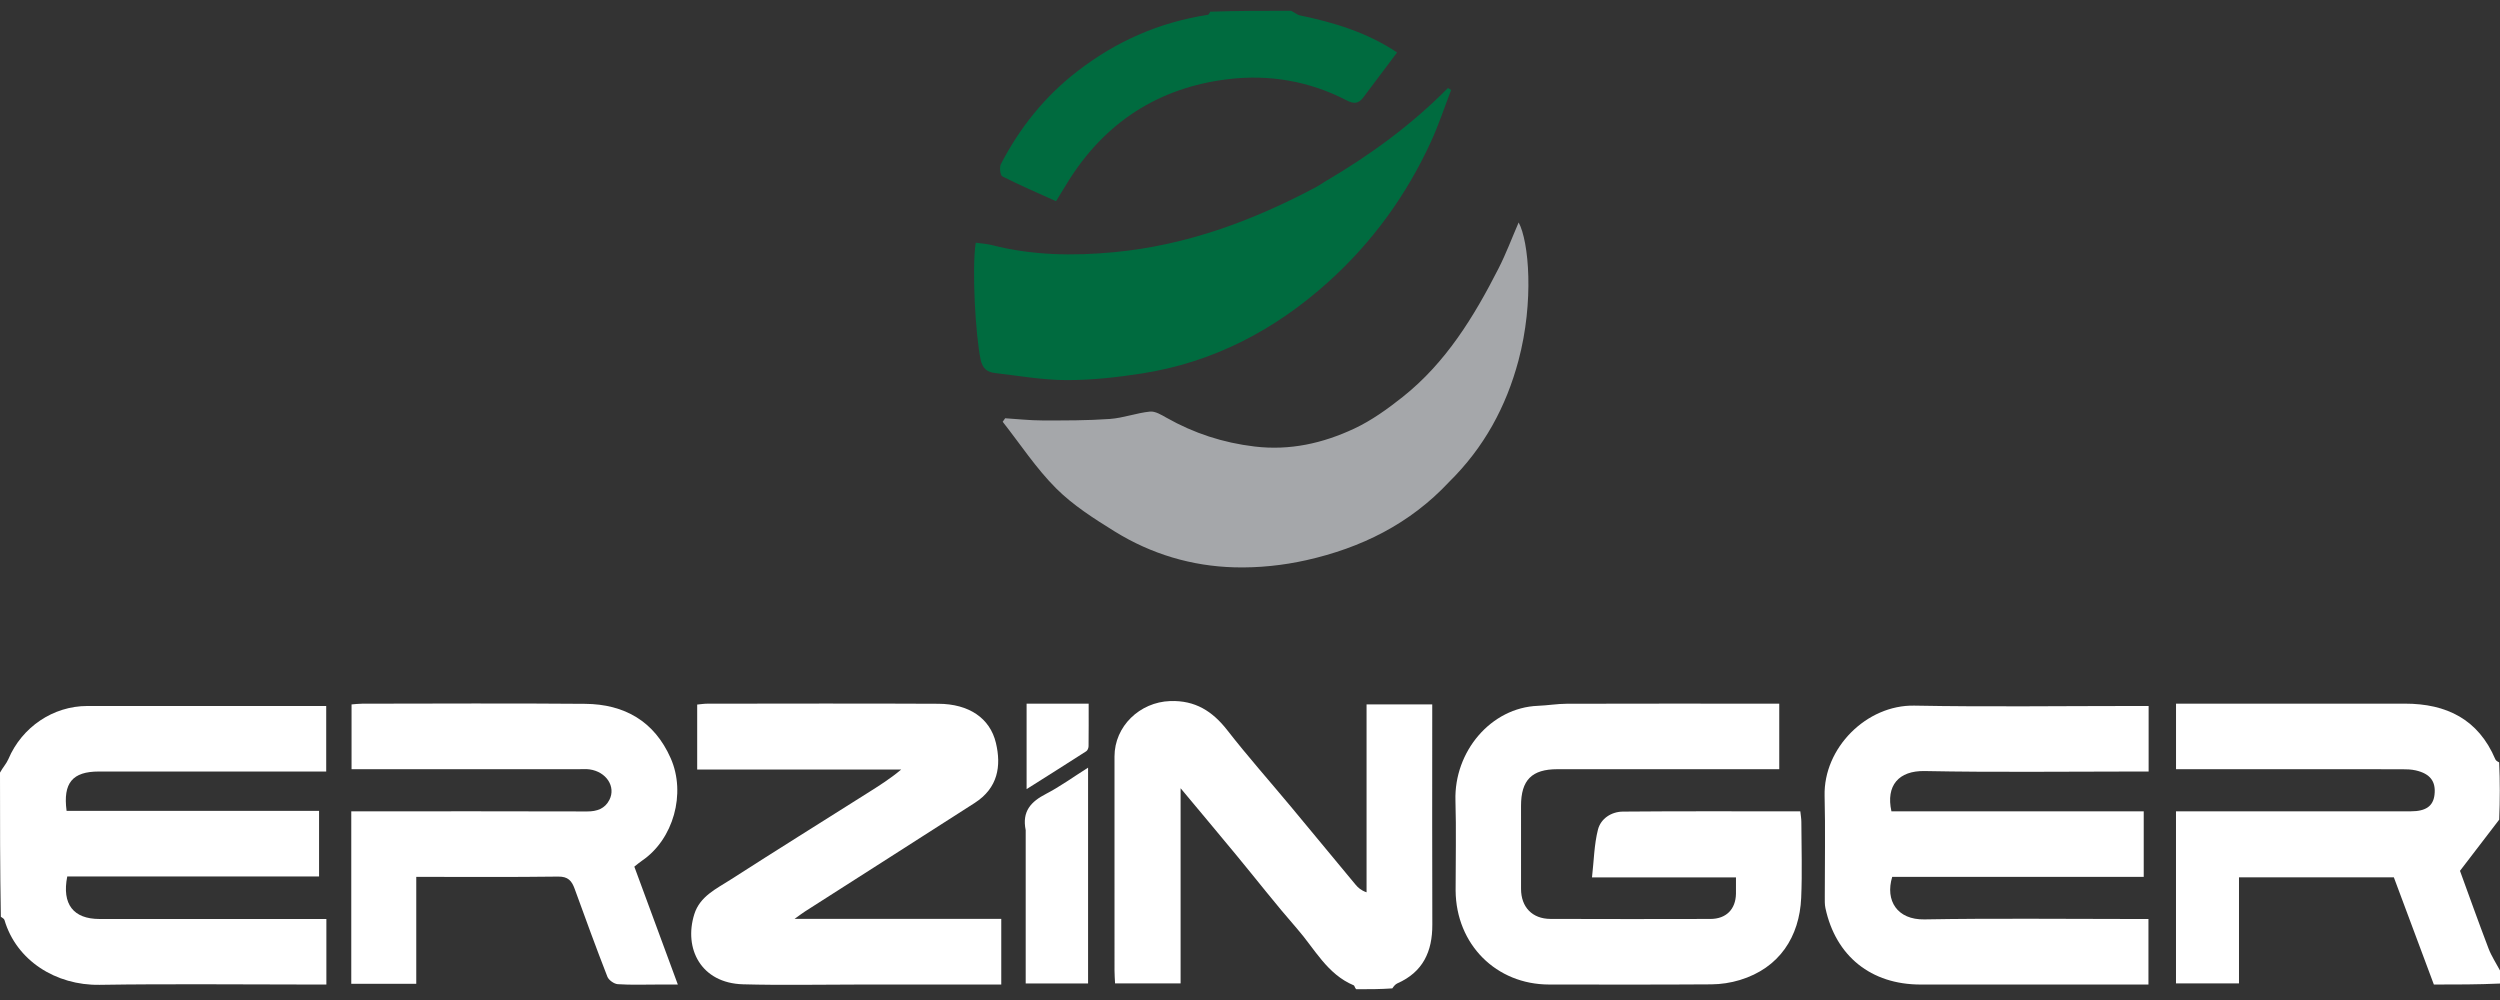
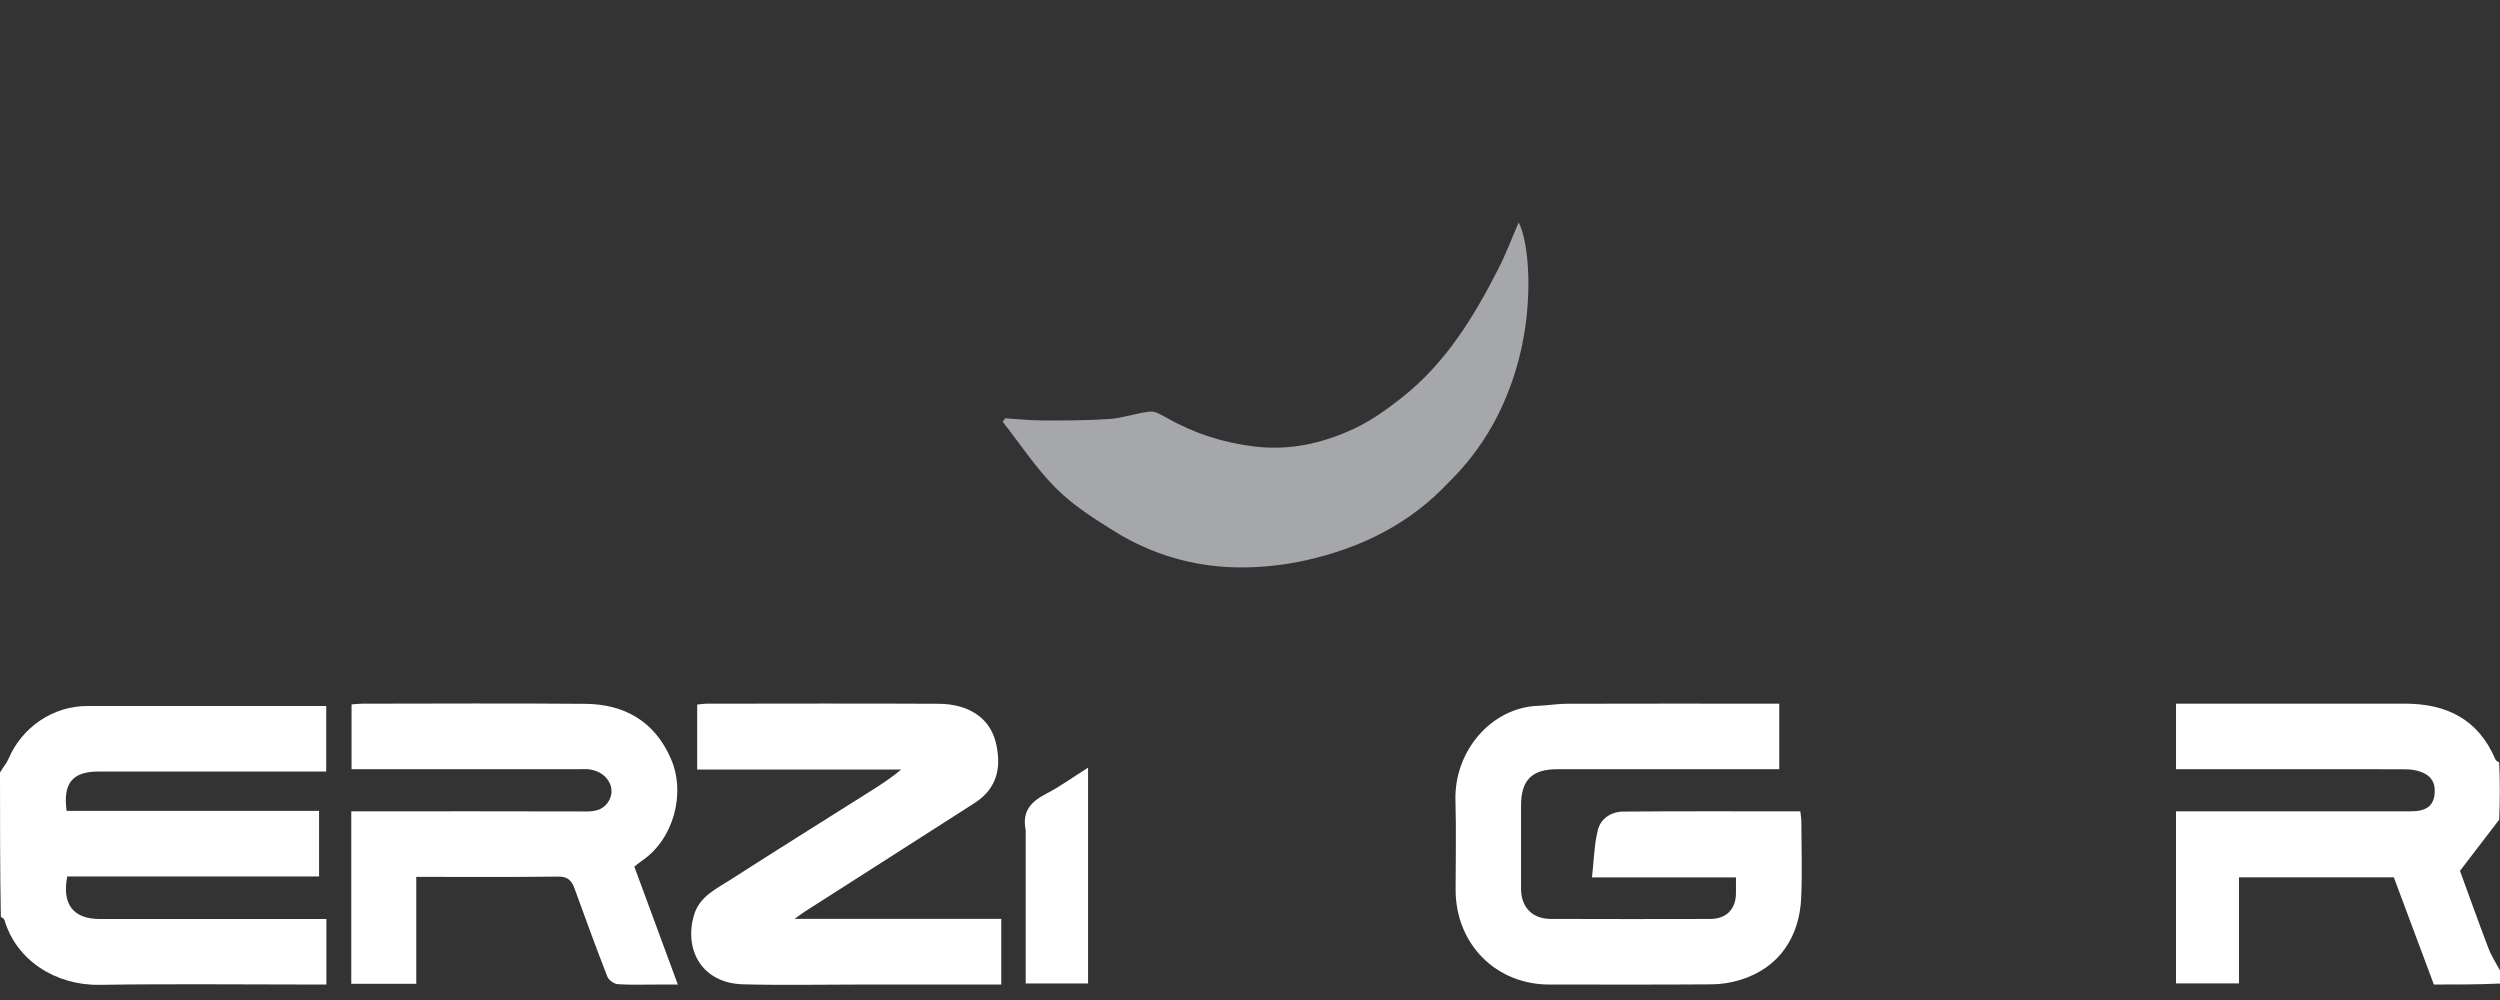
<svg xmlns="http://www.w3.org/2000/svg" width="200" height="80" viewBox="0 0 200 80" fill="none">
  <rect x="0" y="0" width="200" height="80" fill="#333333" stroke="none" />
  <g id="Vector">
    <path d="M1.74075e-09 61.81C0.228 61.39 0.519 61.085 0.673 60.722C1.753 58.171 4.247 56.48 6.987 56.479C12.966 56.478 18.946 56.479 24.925 56.479C25.293 56.479 25.661 56.479 26.097 56.479C26.097 58.238 26.097 59.904 26.097 61.722C25.724 61.722 25.364 61.722 25.005 61.722C19.305 61.722 13.606 61.722 7.907 61.722C5.803 61.722 5.03 62.627 5.327 64.867C12.021 64.867 18.732 64.867 25.525 64.867C25.525 66.641 25.525 68.307 25.525 70.119C18.815 70.119 12.082 70.119 5.38 70.119C4.939 72.342 5.877 73.518 7.957 73.519C13.625 73.521 19.293 73.52 24.961 73.52C25.326 73.52 25.691 73.52 26.11 73.52C26.11 75.306 26.11 76.972 26.11 78.763C25.695 78.763 25.332 78.763 24.969 78.763C19.301 78.763 13.632 78.699 7.965 78.787C4.462 78.841 1.308 76.837 0.359 73.606C0.33 73.508 0.213 73.435 0.068 73.341C-3.75618e-07 69.521 -3.72091e-07 65.709 1.74075e-09 61.81Z" fill="white" />
    <path d="M200 78.683C198.258 78.763 196.515 78.763 194.709 78.763C193.639 75.895 192.575 73.045 191.507 70.184C187.378 70.184 183.306 70.184 179.119 70.184C179.119 73.006 179.119 75.796 179.119 78.674C177.385 78.674 175.762 78.674 174.079 78.674C174.079 74.11 174.079 69.574 174.079 64.906C174.485 64.906 174.847 64.906 175.209 64.906C181.095 64.906 186.981 64.906 192.866 64.905C194.069 64.905 194.657 64.489 194.761 63.578C194.883 62.518 194.418 61.896 193.255 61.63C192.897 61.548 192.518 61.539 192.148 61.539C186.512 61.533 180.875 61.535 175.239 61.535C174.874 61.535 174.509 61.535 174.082 61.535C174.082 59.759 174.082 58.093 174.082 56.292C174.481 56.292 174.842 56.292 175.204 56.292C180.934 56.292 186.664 56.292 192.394 56.292C195.713 56.292 198.267 57.537 199.625 60.74C199.669 60.844 199.783 60.917 199.932 60.989C200 62.475 200 63.977 199.934 65.574C198.877 66.96 197.886 68.251 196.799 69.667C197.487 71.551 198.26 73.723 199.082 75.877C199.316 76.492 199.69 77.054 200 77.639C200 77.96 200 78.282 200 78.683Z" fill="white" />
-     <path d="M108.498 79.138C108.376 79.031 108.37 78.856 108.303 78.828C106.172 77.94 105.173 75.904 103.767 74.298C102.08 72.369 100.504 70.342 98.87 68.365C97.459 66.657 96.034 64.96 94.448 63.058C94.448 68.395 94.448 73.489 94.448 78.672C92.652 78.672 90.967 78.672 89.205 78.672C89.189 78.318 89.161 77.984 89.161 77.65C89.158 71.939 89.157 66.228 89.16 60.517C89.161 58.102 91.18 56.169 93.613 56.085C95.609 56.017 96.99 56.888 98.18 58.413C99.814 60.51 101.581 62.502 103.283 64.546C105.003 66.612 106.712 68.688 108.43 70.755C108.638 71.005 108.876 71.228 109.325 71.385C109.325 66.392 109.325 61.399 109.325 56.35C111.13 56.35 112.792 56.35 114.579 56.35C114.579 56.767 114.579 57.132 114.579 57.496C114.579 62.988 114.566 68.481 114.586 73.974C114.594 76.122 113.837 77.766 111.791 78.668C111.632 78.739 111.508 78.89 111.385 79.071C110.463 79.138 109.524 79.138 108.498 79.138Z" fill="white" />
-     <path d="M103.277 0.862C103.569 0.988 103.758 1.182 103.979 1.228C106.718 1.797 109.367 2.592 111.766 4.198C110.848 5.42 109.955 6.599 109.072 7.785C108.693 8.294 108.321 8.335 107.732 8.029C104.754 6.482 101.529 5.937 98.247 6.333C92.66 7.008 88.333 9.814 85.368 14.651C85.094 15.098 84.82 15.546 84.482 16.098C83.03 15.44 81.586 14.819 80.186 14.109C80.017 14.022 79.942 13.377 80.075 13.121C81.578 10.222 83.57 7.73 86.172 5.715C89.28 3.307 92.741 1.783 96.619 1.187C96.692 1.176 96.75 1.071 96.819 0.936C98.945 0.862 101.067 0.862 103.277 0.862Z" fill="#006B3F" />
-     <path d="M161.682 78.763C158.941 78.763 156.293 78.764 153.645 78.763C149.687 78.762 146.859 76.496 146.034 72.649C145.969 72.349 145.984 72.029 145.983 71.718C145.98 69.034 146.036 66.349 145.968 63.667C145.872 59.841 149.321 56.378 153.147 56.45C159.001 56.56 164.859 56.479 170.716 56.479C171.084 56.479 171.452 56.479 171.89 56.479C171.89 58.236 171.89 59.902 171.89 61.722C171.521 61.722 171.161 61.722 170.801 61.722C165.194 61.722 159.586 61.795 153.981 61.684C151.887 61.643 150.86 62.851 151.314 64.906C154.622 64.906 157.971 64.906 161.319 64.906C164.682 64.906 168.045 64.906 171.498 64.906C171.498 66.649 171.498 68.337 171.498 70.149C168.122 70.149 164.768 70.149 161.414 70.149C158.057 70.149 154.7 70.149 151.377 70.149C150.795 72.064 151.793 73.59 153.949 73.552C159.523 73.455 165.1 73.52 170.676 73.52C171.047 73.52 171.419 73.52 171.876 73.52C171.876 75.247 171.876 76.914 171.876 78.763C168.531 78.763 165.153 78.763 161.682 78.763Z" fill="white" />
    <path d="M116.449 71.244C116.449 68.783 116.506 66.41 116.436 64.041C116.32 60.132 119.266 56.611 123.039 56.465C123.809 56.436 124.577 56.302 125.347 56.3C130.609 56.285 135.872 56.292 141.134 56.292C141.506 56.292 141.878 56.292 142.34 56.292C142.34 58.035 142.34 59.723 142.34 61.535C141.954 61.535 141.591 61.535 141.227 61.535C135.685 61.535 130.142 61.534 124.599 61.536C122.542 61.536 121.683 62.403 121.682 64.47C121.682 66.685 121.679 68.9 121.683 71.115C121.686 72.568 122.58 73.507 124.036 73.513C128.302 73.53 132.568 73.525 136.834 73.516C138.09 73.513 138.85 72.748 138.877 71.508C138.885 71.106 138.878 70.704 138.878 70.192C135.084 70.192 131.364 70.192 127.36 70.192C127.516 68.823 127.533 67.557 127.838 66.365C128.063 65.485 128.911 64.936 129.829 64.928C134.529 64.886 139.229 64.909 144.026 64.909C144.057 65.217 144.107 65.482 144.108 65.747C144.115 67.775 144.184 69.805 144.095 71.829C143.959 74.932 142.358 77.441 139.189 78.402C138.462 78.623 137.677 78.742 136.918 78.748C132.59 78.779 128.262 78.765 123.933 78.762C119.702 78.76 116.486 75.565 116.449 71.244Z" fill="white" />
    <path d="M115.935 38.548C112.784 41.925 108.874 43.832 104.519 44.812C102.651 45.233 100.683 45.437 98.77 45.387C95.351 45.297 92.105 44.33 89.184 42.521C87.533 41.498 85.847 40.426 84.486 39.066C82.887 37.467 81.624 35.531 80.215 33.742C80.281 33.648 80.347 33.555 80.413 33.461C81.399 33.523 82.386 33.633 83.372 33.635C85.177 33.638 86.986 33.645 88.784 33.517C89.863 33.44 90.917 33.037 91.997 32.927C92.421 32.884 92.913 33.189 93.326 33.422C95.523 34.664 97.846 35.421 100.37 35.722C103.201 36.061 105.835 35.46 108.334 34.291C109.722 33.641 111.01 32.713 112.218 31.753C115.67 29.012 117.918 25.334 119.885 21.471C120.488 20.288 120.955 19.036 121.492 17.797C122.313 19.309 122.738 24.122 121.479 28.839C120.496 32.527 118.726 35.801 115.935 38.548Z" fill="#A5A7AA" />
    <path d="M52.686 78.763C51.537 78.763 50.475 78.807 49.422 78.734C49.124 78.713 48.698 78.41 48.59 78.135C47.682 75.806 46.825 73.455 45.972 71.104C45.74 70.465 45.444 70.116 44.653 70.127C40.918 70.177 37.183 70.149 33.301 70.149C33.301 73.018 33.301 75.832 33.301 78.703C31.492 78.703 29.829 78.703 28.102 78.703C28.102 74.119 28.102 69.582 28.102 64.906C28.494 64.906 28.855 64.906 29.216 64.906C35.133 64.906 41.051 64.897 46.968 64.916C47.758 64.918 48.392 64.697 48.752 63.989C49.291 62.932 48.501 61.737 47.167 61.551C46.891 61.513 46.607 61.535 46.327 61.535C40.659 61.535 34.991 61.535 29.323 61.535C28.952 61.535 28.581 61.535 28.124 61.535C28.124 59.808 28.124 58.141 28.124 56.354C28.381 56.335 28.676 56.295 28.971 56.295C34.919 56.291 40.868 56.255 46.816 56.307C49.955 56.334 52.353 57.699 53.658 60.664C54.898 63.478 53.875 67.149 51.364 68.853C51.16 68.991 50.973 69.154 50.746 69.331C51.887 72.423 53.028 75.513 54.227 78.763C53.676 78.763 53.226 78.763 52.686 78.763Z" fill="white" />
    <path d="M68.785 78.763C65.608 78.763 62.522 78.83 59.441 78.744C56.081 78.651 54.681 75.884 55.546 73.13C55.994 71.704 57.309 71.102 58.439 70.377C62.075 68.043 65.739 65.754 69.393 63.448C70.304 62.873 71.217 62.303 72.097 61.562C66.68 61.562 61.264 61.562 55.775 61.562C55.775 59.782 55.775 58.116 55.775 56.365C56.041 56.341 56.309 56.295 56.576 56.295C62.743 56.291 68.911 56.271 75.078 56.302C77.505 56.315 79.199 57.441 79.674 59.437C80.111 61.275 79.846 63.034 77.975 64.236C73.456 67.138 68.926 70.022 64.401 72.916C64.178 73.058 63.969 73.222 63.564 73.511C69.208 73.511 74.612 73.511 80.101 73.511C80.101 75.249 80.101 76.915 80.101 78.763C76.381 78.763 72.63 78.763 68.785 78.763Z" fill="white" />
-     <path d="M105.985 14.534C109.605 12.414 112.918 9.994 115.834 7.042C115.92 7.093 116.006 7.144 116.092 7.195C115.557 8.58 115.091 9.997 114.473 11.344C112.505 15.632 109.773 19.391 106.277 22.544C101.997 26.404 97.047 28.998 91.311 29.884C89.329 30.191 87.312 30.413 85.312 30.408C83.405 30.402 81.497 30.063 79.594 29.841C78.973 29.769 78.598 29.482 78.446 28.751C78.043 26.809 77.737 21.528 78.058 19.418C78.49 19.48 78.935 19.5 79.358 19.609C82.583 20.437 85.842 20.486 89.14 20.174C94.948 19.623 100.28 17.643 105.378 14.917C105.568 14.815 105.741 14.68 105.985 14.534Z" fill="#006B3F" />
    <path d="M82.056 66.415C81.746 64.895 82.485 64.131 83.673 63.514C84.812 62.923 85.861 62.16 87.046 61.412C87.046 67.222 87.046 72.908 87.046 78.678C85.438 78.678 83.838 78.678 82.056 78.678C82.056 74.641 82.056 70.574 82.056 66.415Z" fill="white" />
-     <path d="M85.955 56.292C86.349 56.292 86.653 56.292 87.093 56.292C87.093 57.486 87.099 58.592 87.085 59.698C87.083 59.835 87.009 60.03 86.903 60.098C85.362 61.091 83.81 62.066 82.128 63.129C82.128 60.77 82.128 58.592 82.128 56.292C83.401 56.292 84.633 56.292 85.955 56.292Z" fill="white" />
  </g>
</svg>